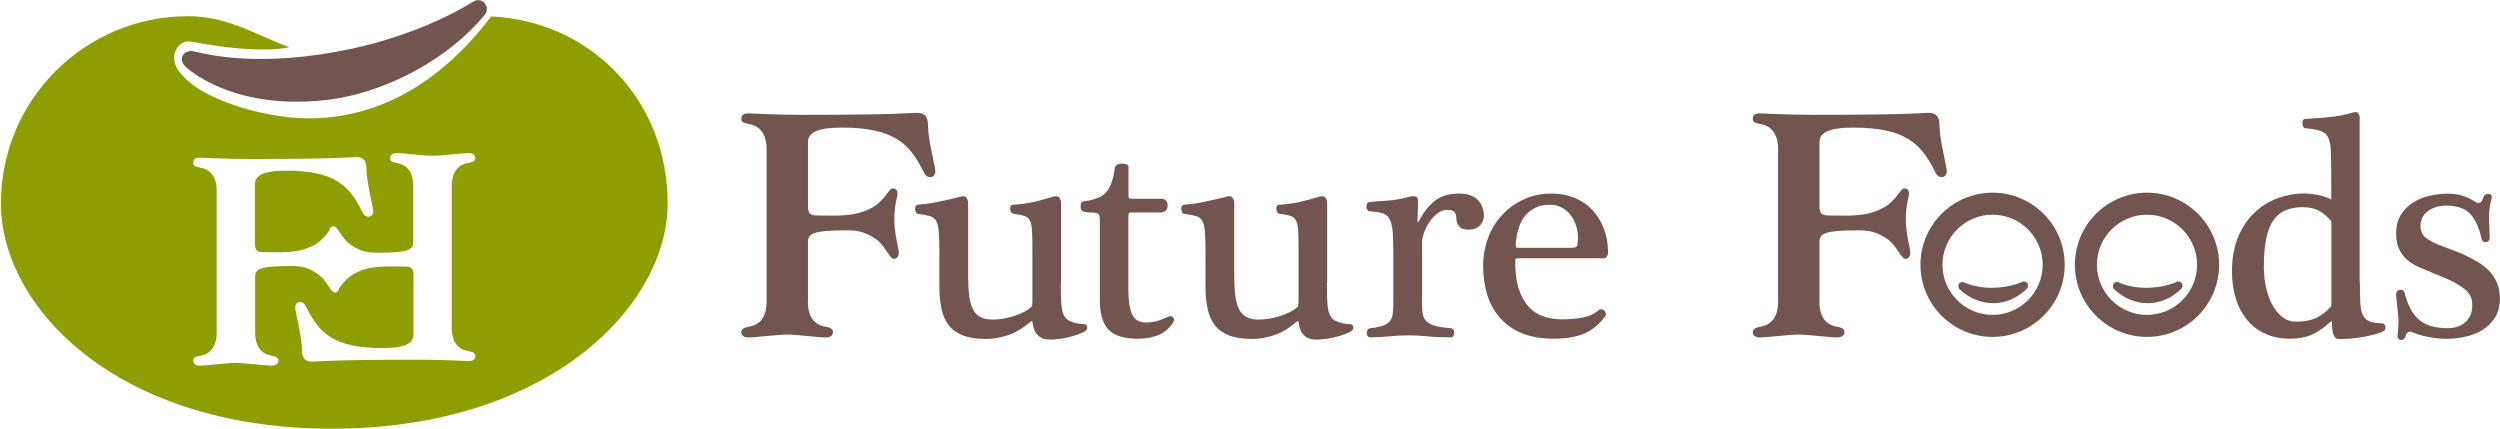
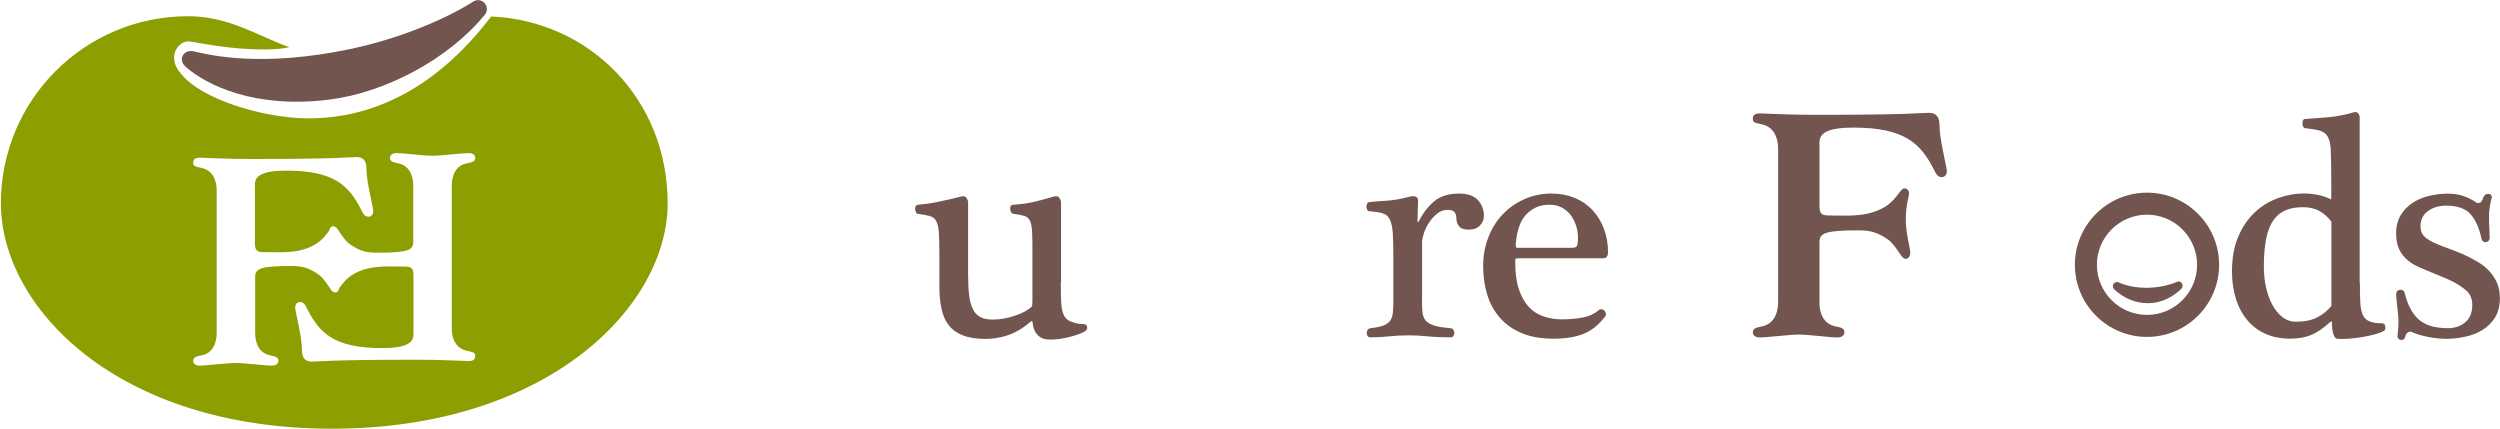
<svg xmlns="http://www.w3.org/2000/svg" version="1.1" viewBox="0 0 223.58 38.4">
  <defs>
    <style>
      .cls-1 {
        fill: #8d9e00;
      }

      .cls-2 {
        fill: #72554e;
      }
    </style>
  </defs>
  <g>
    <g id="_レイヤー_1" data-name="レイヤー_1">
      <g>
        <path class="cls-1" d="M43.93,1.47c-3.09,4.07-8.24,8.88-15.8,9.11-4.08.13-9.45-1.51-11.5-3.51-.66-.64-1.19-1.32-1.03-2.22.11-.59.66-1.22,1.38-1.14.65.07,3.53.75,6.83.71.92-.01,1.59-.08,2.06-.2-2.83-1.01-5.39-2.77-9.05-2.77C7.57,1.45.08,8.94.08,18.18s10.3,20.16,29.6,20.16,30.03-10.92,30.03-20.16S52.81,1.88,43.93,1.47ZM41.79,31.38c.64.12.71.2.71.47,0,.34-.24.44-.61.44s-2.1-.12-4.58-.12c-7.98,0-8.76.17-9.42.17-.61,0-.88-.34-.88-1,0-1.25-.61-3.45-.61-3.84,0-.32.2-.49.42-.49.37,0,.49.29.69.69,1.08,2.08,2.37,3.43,6.66,3.43,2.2,0,2.81-.49,2.81-1.22v-5.26c0-.66-.17-.81-.81-.81-1.47,0-3.06-.17-4.53.66-.69.4-1.04.92-1.3,1.26-.04.25-.18.4-.38.4-.07,0-.13-.04-.2-.1-.09-.04-.16-.12-.2-.22-.28-.37-.61-.98-1.14-1.34-.81-.54-1.37-.71-2.37-.71-2.79,0-3.23.24-3.23.98v4.99c0,.98.37,1.83,1.37,2.03.56.1.71.22.71.49,0,.24-.22.42-.59.42-.59,0-2.42-.24-3.21-.24s-2.64.24-3.23.24c-.37,0-.59-.17-.59-.42,0-.27.15-.39.71-.49,1-.17,1.39-1.05,1.39-2.03v-12.72c0-.98-.39-1.83-1.39-2.03-.64-.12-.71-.2-.71-.47,0-.34.24-.44.61-.44s2.1.12,4.58.12c7.98,0,8.76-.17,9.42-.17.61,0,.88.34.88,1,0,1.25.61,3.45.61,3.84,0,.32-.2.49-.42.49-.37,0-.49-.29-.69-.69-1.08-2.08-2.37-3.43-6.66-3.43-2.2,0-2.81.49-2.81,1.22v5.26c0,.66.17.81.81.81,1.47,0,3.06.17,4.53-.66.69-.4,1.04-.92,1.3-1.26.04-.25.18-.4.38-.4.07,0,.13.04.2.1.09.04.16.12.2.22.28.37.61.98,1.14,1.34.81.54,1.37.71,2.37.71,2.79,0,3.23-.24,3.23-.98v-4.99c0-.98-.37-1.83-1.37-2.03-.56-.1-.71-.22-.71-.49,0-.24.22-.42.59-.42.59,0,2.42.24,3.21.24s2.64-.24,3.23-.24c.37,0,.59.17.59.42,0,.27-.15.39-.71.49-1,.17-1.39,1.05-1.39,2.03v12.72c0,.98.39,1.83,1.39,2.03Z" />
        <path class="cls-2" d="M43.33.27c-.26-.29-.69-.34-1.02-.12-.05.03-4.74,3.16-12.39,4.51-7.63,1.35-11.8.08-12.66-.08-.39-.07-.78.08-.94.44-.16.36.02.73.32.99,1.86,1.6,6.15,3.75,12.87,2.89,4.92-.63,10.59-3.58,13.86-7.6.24-.3.23-.74-.03-1.02Z" />
        <g>
          <g>
-             <path class="cls-2" d="M178.2,19.2c2.47,0,4.48,2.01,4.48,4.48s-2.01,4.48-4.48,4.48-4.48-2.01-4.48-4.48,2.01-4.48,4.48-4.48M178.2,17.23c-3.56,0-6.45,2.89-6.45,6.45s2.89,6.45,6.45,6.45,6.45-2.89,6.45-6.45-2.89-6.45-6.45-6.45h0Z" />
-             <path class="cls-2" d="M178.23,27.11c-1.08,0-2.11-.43-2.97-1.23-.13-.12-.16-.33-.07-.48.07-.11.18-.18.31-.18.06,0,.11.01.17.04,0,0,.94.48,2.47.48,1.64-.01,2.7-.53,2.71-.53.05-.02.1-.04.16-.04.13,0,.24.07.31.18.09.15.07.36-.06.48-.86.83-1.89,1.28-2.99,1.29h-.04Z" />
-           </g>
+             </g>
          <g>
            <path class="cls-2" d="M192.01,19.2c2.47,0,4.48,2.01,4.48,4.48s-2.01,4.48-4.48,4.48-4.48-2.01-4.48-4.48,2.01-4.48,4.48-4.48M192.01,17.23c-3.56,0-6.45,2.89-6.45,6.45s2.89,6.45,6.45,6.45,6.45-2.89,6.45-6.45-2.89-6.45-6.45-6.45h0Z" />
            <path class="cls-2" d="M192.05,27.11c-1.08,0-2.11-.43-2.97-1.23-.13-.12-.16-.33-.07-.48.07-.11.18-.18.31-.18.06,0,.11.01.17.04,0,0,.94.48,2.47.48,1.64-.01,2.7-.53,2.71-.53.05-.02.1-.04.16-.04.13,0,.24.07.31.18.09.15.07.36-.06.48-.86.83-1.89,1.28-2.99,1.29h-.04Z" />
          </g>
-           <path class="cls-2" d="M72.25,27.01c0,1.05.4,1.98,1.48,2.19.61.1.76.24.76.53,0,.26-.24.45-.63.45-.63,0-2.61-.26-3.45-.26s-2.85.26-3.48.26c-.39,0-.63-.18-.63-.45,0-.29.16-.42.76-.53,1.08-.19,1.5-1.13,1.5-2.19v-13.71c0-1.05-.42-1.98-1.5-2.19-.69-.13-.76-.21-.76-.5,0-.37.26-.47.66-.47s2.27.13,4.93.13c8.59,0,9.44-.18,10.15-.18.66,0,.95.37.95,1.08,0,1.34.66,3.72.66,4.14,0,.34-.21.53-.45.53-.4,0-.53-.32-.74-.74-1.16-2.24-2.56-3.69-7.17-3.69-2.37,0-3.03.53-3.03,1.32v5.67c0,.71.18.87.87.87,1.58,0,3.3.18,4.88-.71,1.19-.68,1.45-1.71,1.84-1.71.24,0,.42.16.42.45s-.29,1-.29,2.32.4,2.56.4,2.98c0,.34-.18.55-.42.55-.42,0-.79-1.21-1.66-1.79s-1.48-.76-2.56-.76c-3,0-3.48.26-3.48,1.05v5.38Z" />
          <path class="cls-2" d="M94.87,25.31c0,.74.01,1.34.04,1.81.03.46.11.82.24,1.09.14.26.34.44.61.54.27.1.55.2.95.23.07,0,.29,0,.37.04.17.1.23.38.01.56-.4.36-2.74,1.03-3.81.7-.37-.16-.86-.49-.94-1.49,0-.04-.02-.06-.05-.07-.04,0-.07,0-.11.04-.67.58-1.34.98-2.02,1.21s-1.34.34-1.97.34c-.83,0-1.52-.1-2.06-.31-.54-.21-.97-.51-1.28-.91-.31-.4-.53-.89-.65-1.48-.13-.59-.19-1.25-.19-1.99v-3.07c0-.78-.02-1.38-.05-1.82-.04-.43-.12-.76-.24-.98-.13-.22-.32-.36-.57-.43-.25-.07-.6-.14-1.03-.19-.09,0-.16-.04-.2-.14s-.07-.18-.08-.27c0-.09,0-.18.05-.27s.12-.14.23-.14c.18-.02.42-.04.72-.08s.62-.09.96-.16c.34-.07.7-.15,1.07-.23.37-.08.72-.17,1.05-.26.25-.07.43-.03.52.12.09.15.14.28.14.39v6.46c0,.72.03,1.34.09,1.85s.18.92.34,1.25c.16.33.39.56.68.71s.65.22,1.09.22c.62,0,1.26-.11,1.93-.33.67-.22,1.18-.48,1.52-.79.05-.05.09-.15.09-.3,0-.14.01-.25.01-.33v-4.29c0-.78,0-1.38-.03-1.82-.02-.43-.08-.76-.19-.98-.11-.22-.28-.36-.5-.43-.23-.07-.56-.14-.99-.19-.09-.02-.16-.07-.2-.15s-.07-.17-.08-.27c0-.1,0-.19.05-.27s.12-.12.23-.12c.65-.04,1.25-.12,1.79-.24.54-.13,1.15-.29,1.82-.49.25-.07.43-.03.52.12.09.15.14.28.14.39v7.22Z" />
-           <path class="cls-2" d="M118.67,25.31c0,.74.01,1.34.04,1.81.03.46.11.82.24,1.09.14.26.34.44.61.54.27.1.55.2.95.23.07,0,.29,0,.37.04.17.1.23.38.01.56-.4.36-2.74,1.03-3.81.7-.37-.16-.86-.49-.94-1.49,0-.04-.02-.06-.05-.07-.04,0-.07,0-.11.04-.67.58-1.34.98-2.02,1.21s-1.34.34-1.97.34c-.83,0-1.52-.1-2.06-.31-.54-.21-.97-.51-1.28-.91-.31-.4-.53-.89-.65-1.48-.13-.59-.19-1.25-.19-1.99v-3.07c0-.78-.02-1.38-.05-1.82-.04-.43-.12-.76-.24-.98-.13-.22-.32-.36-.57-.43-.25-.07-.6-.14-1.03-.19-.09,0-.16-.04-.2-.14s-.07-.18-.08-.27c0-.09,0-.18.05-.27s.12-.14.23-.14c.18-.02.42-.04.72-.08s.62-.09.96-.16c.34-.07.7-.15,1.07-.23.37-.08.72-.17,1.05-.26.25-.07.43-.03.52.12.09.15.14.28.14.39v6.46c0,.72.03,1.34.09,1.85s.18.92.34,1.25c.16.33.39.56.68.71s.65.22,1.09.22c.62,0,1.26-.11,1.93-.33.67-.22,1.18-.48,1.52-.79.05-.05.09-.15.09-.3,0-.14.01-.25.01-.33v-4.29c0-.78,0-1.38-.03-1.82-.02-.43-.08-.76-.19-.98-.11-.22-.28-.36-.5-.43-.23-.07-.56-.14-.99-.19-.09-.02-.16-.07-.2-.15s-.07-.17-.08-.27c0-.1,0-.19.05-.27s.12-.12.23-.12c.65-.04,1.25-.12,1.79-.24.54-.13,1.15-.29,1.82-.49.25-.07.43-.03.52.12.09.15.14.28.14.39v7.22Z" />
-           <path class="cls-2" d="M100.91,25.86c0,1.01.11,1.76.34,2.25s.64.73,1.24.73c.42,0,.81-.06,1.18-.19.37-.13.6-.26.89-.35.14-.04.29,0,.34.06s.1.14.09.25c0,.35-.77,1.1-1.32,1.33-.55.23-1.2.35-1.94.35-1.23,0-2.1-.28-2.61-.83-.51-.55-.76-1.42-.76-2.59v-6.98c0-.22,0-.39-.03-.52-.02-.13-.07-.22-.16-.27s-.24-.09-.45-.09-.8-.01-.96-.17c-.08-.08-.12-.24-.12-.36,0-.13.02-.22.05-.33.04-.11.27-.17.35-.17.45-.04.65-.12.97-.22.33-.1.6-.26.83-.48.23-.22.41-.51.54-.88.14-.37.25-.85.34-1.45.02-.11.09-.19.22-.24s.26-.08.41-.08.28.02.39.07c.12.04.18.1.18.18v2.33c0,.29-.01.37.04.5.02.05.14.07.34.07h2.6c.22,0,.55.16.52.6.03.44-.35.62-.55.62h-2.71c-.13,0-.2.03-.22.09s-.03.29-.03.69v6.06Z" />
          <path class="cls-2" d="M127.17,26.75c0,.45.01.83.04,1.14.03.31.12.56.28.76.16.2.42.35.76.46.34.11.84.19,1.49.24.11.02.19.07.24.15.05.08.08.18.08.29,0,.09-.03.18-.08.26-.05.08-.14.12-.24.12-.78,0-1.47-.03-2.06-.09s-1.17-.09-1.71-.09c-.58,0-1.15.03-1.72.09s-1.14.09-1.72.09c-.09,0-.16-.04-.22-.12s-.08-.17-.08-.26c0-.11.03-.2.08-.29s.14-.13.24-.15c.51-.05.9-.14,1.18-.24.28-.11.48-.26.61-.45s.2-.43.23-.71.04-.63.04-1.05v-3.96c0-.89-.02-1.59-.05-2.1-.04-.52-.12-.91-.26-1.2s-.35-.47-.64-.56c-.29-.09-.69-.15-1.19-.19-.09,0-.16-.04-.2-.14-.05-.09-.07-.18-.07-.27s.02-.18.07-.27c.04-.09.12-.14.23-.14.36-.04.86-.08,1.51-.12.64-.04,1.3-.16,1.97-.34.25-.07.46-.08.62-.03.16.05.24.21.22.46l-.05,1.74s0,.06.03.07c.02,0,.05,0,.08-.04.38-.76.85-1.37,1.4-1.82.55-.45,1.29-.68,2.21-.68.76,0,1.32.2,1.68.58.36.39.54.86.54,1.43,0,.31-.12.59-.35.84-.24.25-.57.38-1,.38s-.71-.1-.87-.3c-.16-.2-.24-.42-.24-.65,0-.25-.05-.45-.15-.6-.1-.14-.31-.22-.64-.22-.34,0-.66.11-.94.34s-.52.49-.72.8c-.2.31-.35.62-.46.95-.11.33-.16.58-.16.76v5.1Z" />
          <path class="cls-2" d="M135.67,23.11c-.09,0-.14.03-.15.09,0,.06-.01.14-.01.23,0,.94.1,1.74.31,2.39s.5,1.18.87,1.59c.37.41.81.7,1.33.88.52.18,1.07.27,1.67.27s1.21-.05,1.79-.15c.58-.1,1.08-.32,1.49-.67.09-.07.19-.1.29-.08.1.02.18.06.24.14.06.07.1.15.12.24.02.09,0,.17-.05.24-.58.76-1.23,1.29-1.96,1.58-.72.29-1.62.43-2.69.43s-2.02-.16-2.81-.49c-.79-.33-1.44-.78-1.96-1.37-.52-.59-.9-1.28-1.14-2.06s-.37-1.64-.37-2.57.15-1.73.45-2.53.72-1.48,1.26-2.06c.54-.58,1.19-1.04,1.93-1.38.74-.34,1.56-.52,2.47-.52.76,0,1.45.13,2.08.39s1.15.62,1.59,1.09c.43.46.77,1.01,1.02,1.66.24.64.37,1.33.37,2.08,0,.38-.14.57-.41.57h-7.74ZM140.64,22.16c.25,0,.4-.09.43-.27.04-.18.05-.4.05-.65,0-.38-.06-.75-.18-1.1-.12-.35-.29-.67-.5-.94-.22-.27-.48-.49-.79-.65-.31-.16-.66-.24-1.06-.24-.49,0-.91.09-1.26.26s-.65.4-.9.68c-.24.28-.43.61-.56.99-.13.38-.22.78-.27,1.19-.04.22-.05.39-.04.53,0,.14.05.2.12.2h4.94Z" />
          <path class="cls-2" d="M162.71,27.01c0,1.05.4,1.98,1.48,2.19.61.1.76.24.76.53,0,.26-.24.45-.63.45-.63,0-2.61-.26-3.45-.26s-2.85.26-3.48.26c-.39,0-.63-.18-.63-.45,0-.29.16-.42.76-.53,1.08-.19,1.5-1.13,1.5-2.19v-13.71c0-1.05-.42-1.98-1.5-2.19-.69-.13-.76-.21-.76-.5,0-.37.26-.47.66-.47s2.27.13,4.93.13c8.59,0,9.44-.18,10.15-.18.66,0,.95.37.95,1.08,0,1.34.66,3.72.66,4.14,0,.34-.21.53-.45.53-.4,0-.53-.32-.74-.74-1.16-2.24-2.56-3.69-7.17-3.69-2.37,0-3.03.53-3.03,1.32v5.67c0,.71.18.87.87.87,1.58,0,3.3.18,4.88-.71,1.19-.68,1.45-1.71,1.84-1.71.24,0,.42.16.42.45s-.29,1-.29,2.32.4,2.56.4,2.98c0,.34-.18.55-.42.55-.42,0-.79-1.21-1.66-1.79s-1.48-.76-2.56-.76c-3,0-3.48.26-3.48,1.05v5.38Z" />
          <path class="cls-2" d="M211.05,25.31c0,.74.01,1.34.04,1.81.03.46.11.82.24,1.09.14.26.34.44.61.54.27.1.55.16,1.04.16.07,0,.24.03.28.11.05.08.07.18.07.28,0,.09,0,.22-.13.29-.79.46-3.16.81-4.16.71-.14,0-.26-.13-.35-.38s-.14-.61-.14-1.06c0-.09-.02-.13-.07-.11-.05.02-.09.05-.12.08-.56.51-1.1.88-1.63,1.11-.53.23-1.17.35-1.93.35s-1.52-.14-2.16-.42c-.64-.28-1.19-.68-1.63-1.2-.44-.52-.79-1.14-1.03-1.89-.24-.74-.37-1.57-.37-2.5,0-1.21.19-2.26.57-3.14s.88-1.6,1.49-2.17c.62-.57,1.31-.99,2.08-1.26.77-.27,1.53-.41,2.29-.41.36,0,.76.04,1.2.12.43.08.85.22,1.25.42v-1.66c0-.78-.02-2.45-.05-2.91-.04-.46-.13-.82-.28-1.07-.15-.25-.39-.43-.71-.52-.32-.09-.75-.16-1.29-.22-.07,0-.13-.04-.18-.14-.05-.09-.07-.18-.07-.27s.02-.18.05-.27c.04-.09.1-.14.19-.14.31-.02.64-.04,1-.07.36-.03.73-.06,1.11-.09s.75-.09,1.11-.16c.36-.07.71-.15,1.03-.25.24-.07.39-.06.48.04.08.1.13.2.15.31v14.85ZM208.49,19.8c-.34-.43-.72-.76-1.11-.96-.4-.21-.88-.31-1.44-.31s-1.03.08-1.47.25c-.43.16-.8.44-1.1.84-.3.4-.53.94-.68,1.63-.15.69-.23,1.56-.23,2.61,0,.62.06,1.22.19,1.81.13.59.31,1.11.56,1.57s.54.83.9,1.11.76.42,1.24.42c.76,0,1.39-.13,1.89-.39.5-.26.92-.6,1.26-1.02v-7.55Z" />
          <path class="cls-2" d="M222.82,17.74c-.05.2-.1.44-.15.73-.05.29-.07.6-.07.92,0,.34,0,.7.03,1.07.02.37.03.66.03.85,0,.05-.08.34-.35.34-.27.05-.36-.23-.38-.28-.2-.96-.53-1.7-.98-2.21s-1.18-.77-2.17-.77c-.67,0-1.22.17-1.66.5s-.65.78-.65,1.34c0,.47.18.83.54,1.09.36.25.84.49,1.44.71.25.09.56.2.91.34s.64.25.86.34c.47.22.91.44,1.32.68.41.24.76.51,1.06.83.3.32.53.67.71,1.07.17.4.26.86.26,1.38,0,.69-.15,1.26-.43,1.72-.29.46-.66.83-1.11,1.11-.45.28-.97.49-1.55.61-.58.13-1.15.19-1.71.19-.47,0-1-.05-1.58-.16s-1.09-.26-1.52-.46c-.11-.04-.22-.02-.34.06-.12.07-.2.22-.23.42-.07.12-.15.27-.38.24-.19,0-.31-.21-.31-.27.05-.39.09-1.1.09-1.32s-.01-.46-.04-.72c-.03-.26-.05-.52-.08-.77s-.05-.48-.07-.68c-.02-.2-.02-.26-.02-.35,0-.07.04-.33.34-.37.21-.06.4.16.41.23.13.53.29.99.49,1.38.2.4.45.73.75,1.01.3.27.66.48,1.09.61s.94.2,1.53.2c.65,0,1.18-.18,1.59-.54.41-.36.61-.87.61-1.52,0-.58-.2-1.04-.61-1.37-.41-.33-.88-.63-1.43-.88-.25-.11-.51-.22-.77-.33s-.53-.22-.8-.33c-.4-.16-.79-.33-1.18-.5s-.73-.38-1.03-.64-.54-.57-.72-.95c-.18-.38-.27-.85-.27-1.41,0-.65.14-1.2.42-1.66.28-.45.64-.82,1.09-1.1.44-.28.94-.49,1.48-.61.54-.13,1.08-.19,1.6-.19s.95.06,1.34.18c.39.12.82.33,1.29.64.07.04.17.03.28-.01.12-.05.21-.2.29-.45,0-.03.12-.34.44-.34.39,0,.33.36.32.39Z" />
        </g>
      </g>
    </g>
  </g>
</svg>